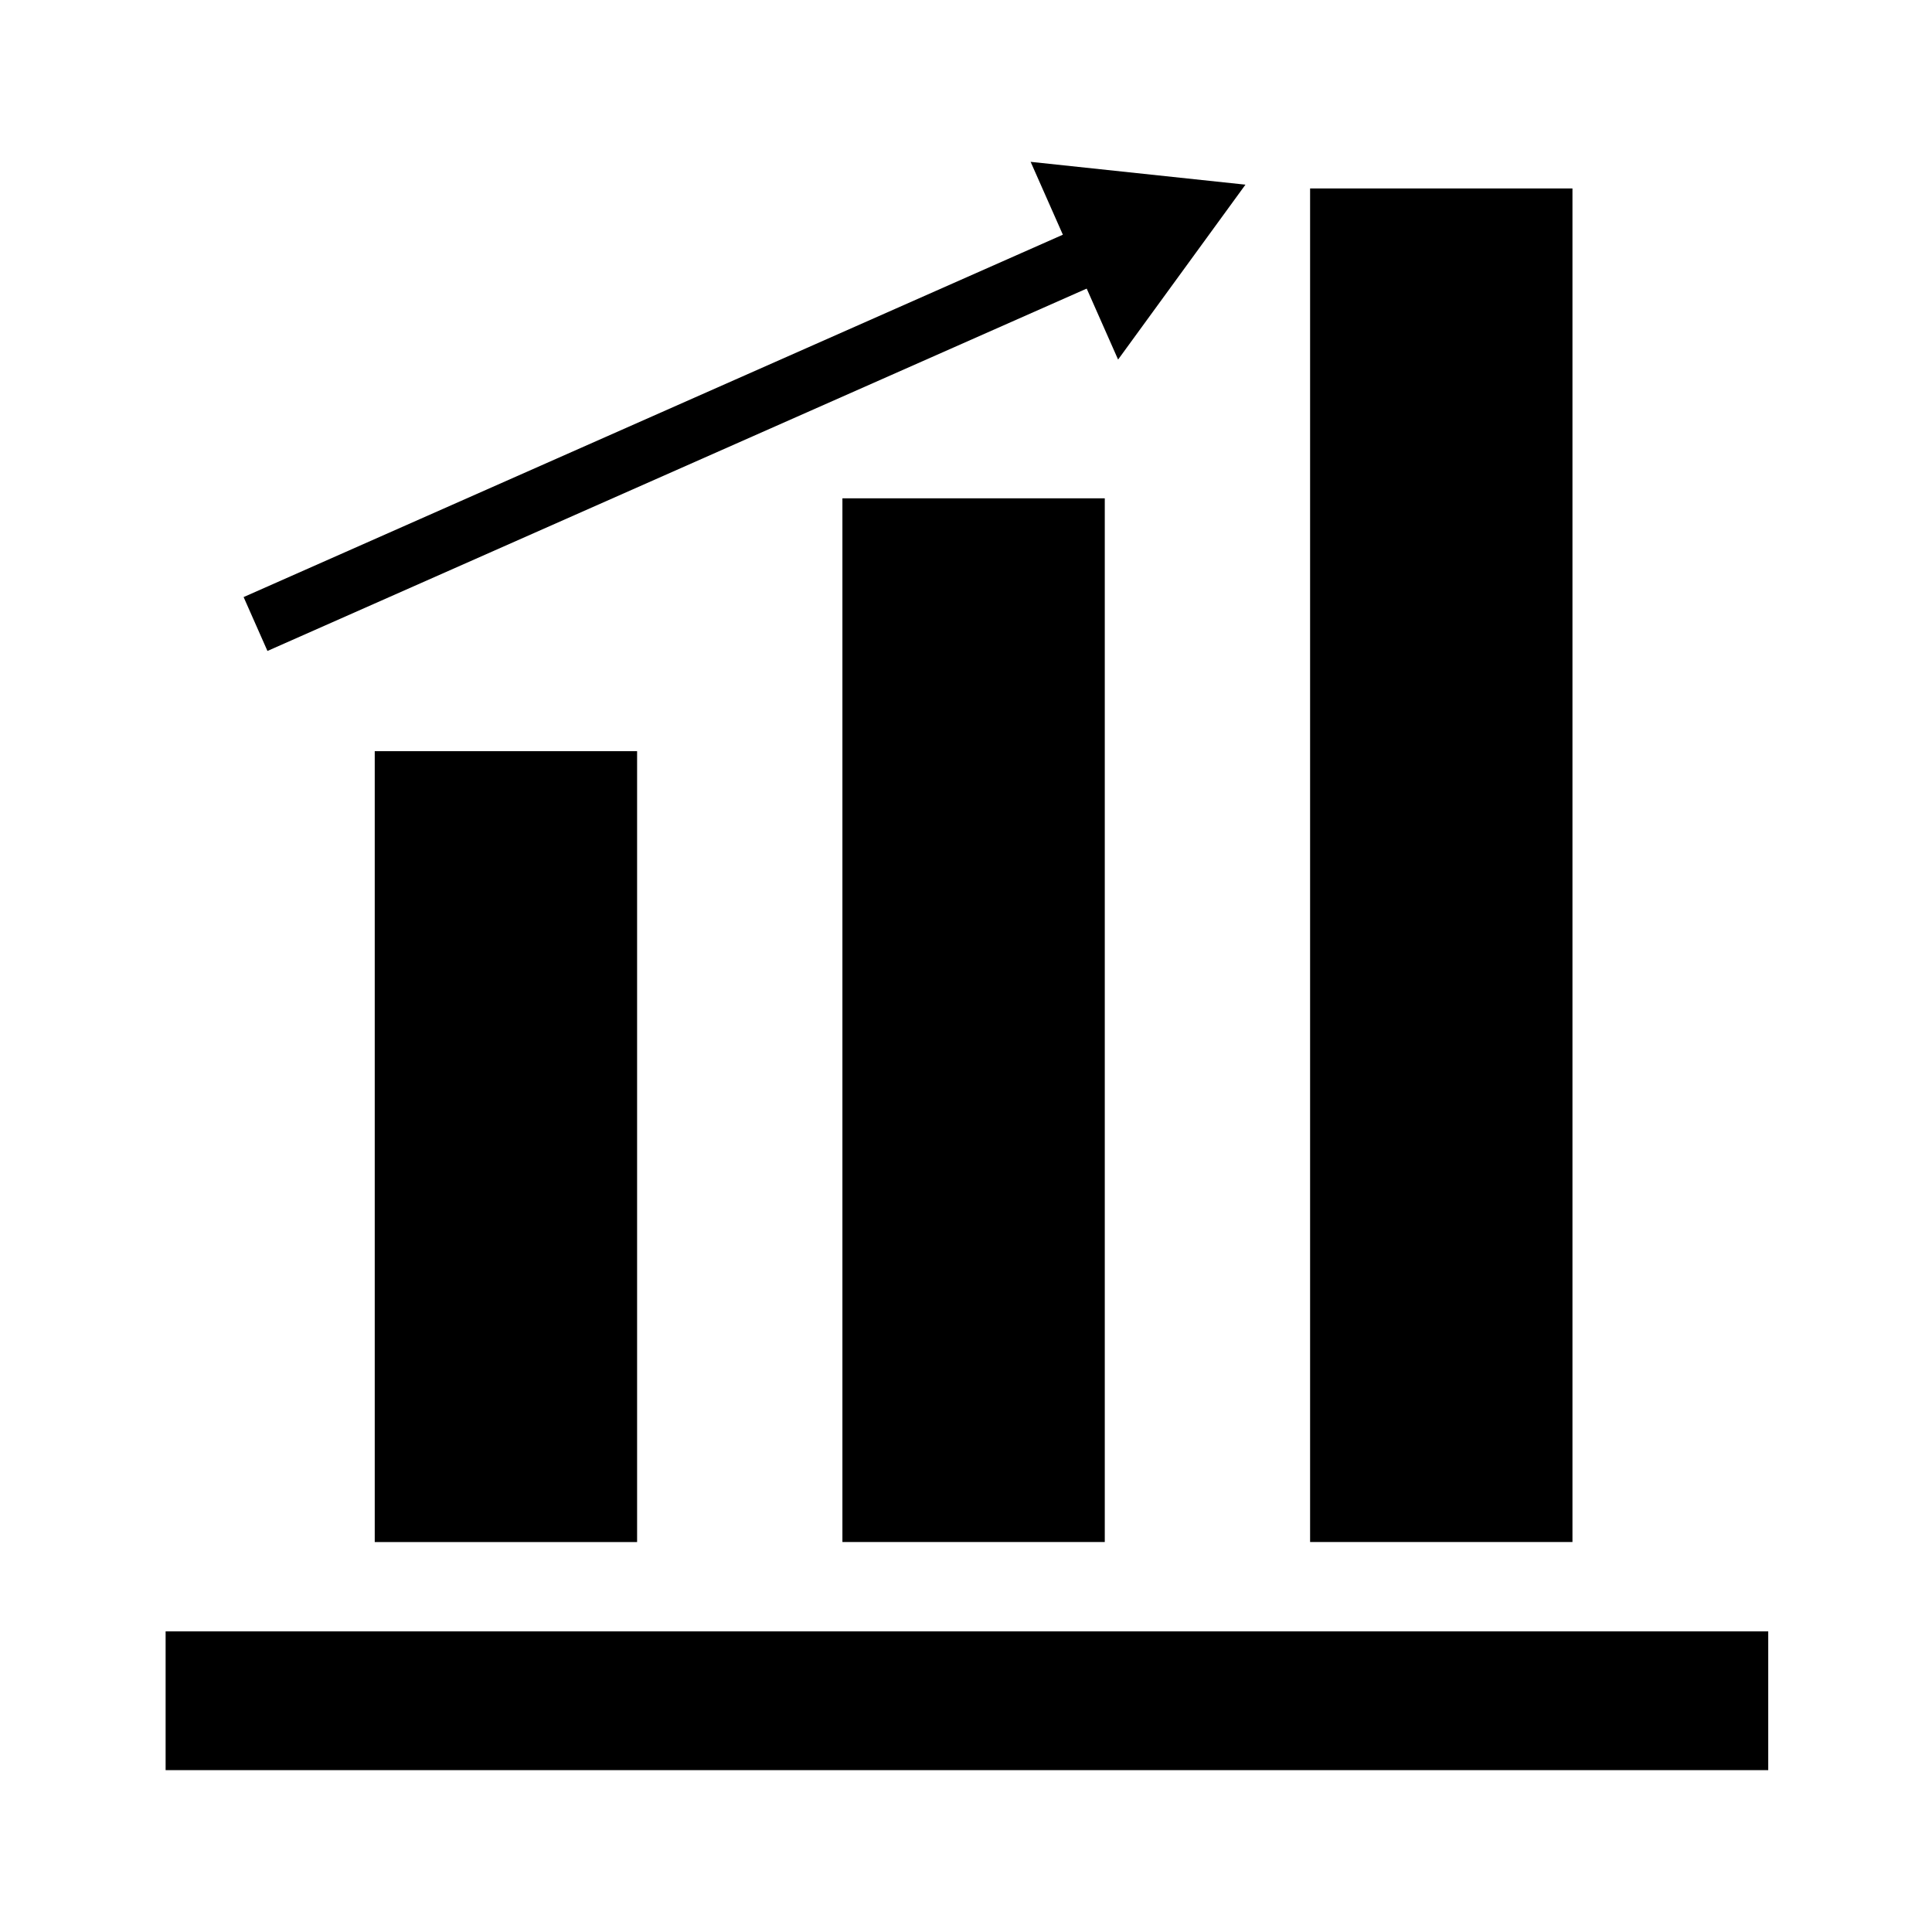
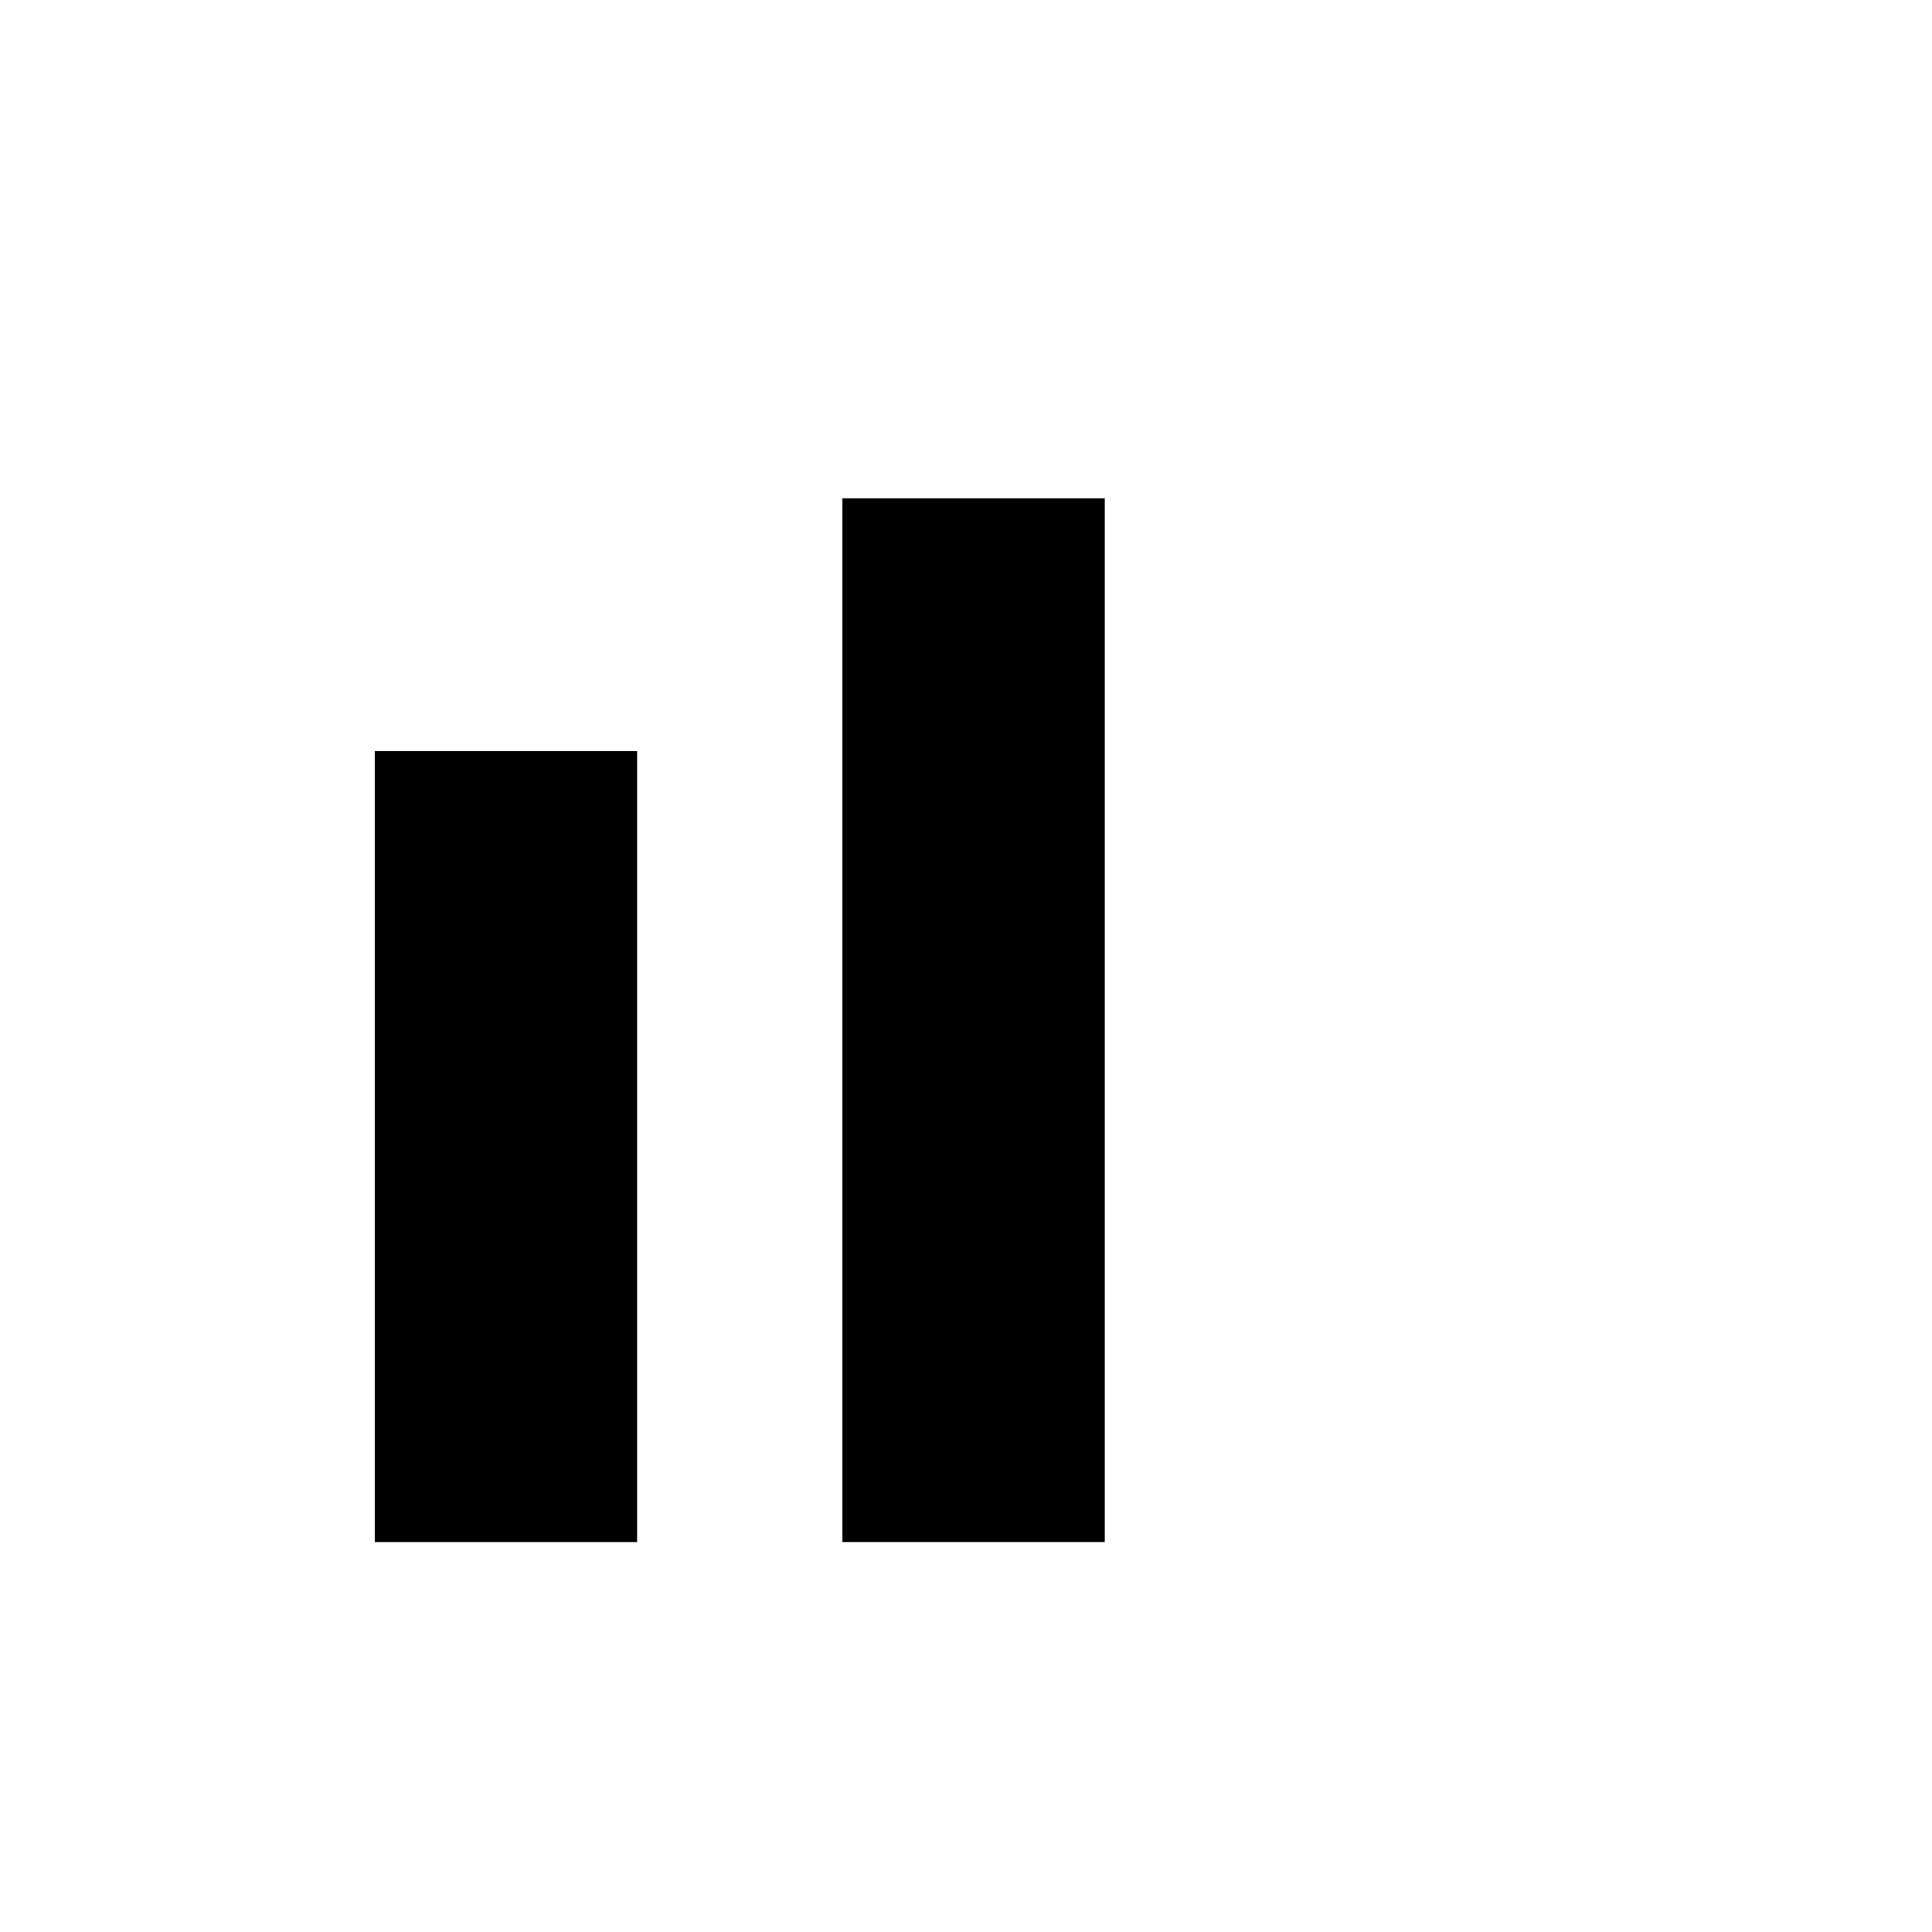
<svg xmlns="http://www.w3.org/2000/svg" fill="#000000" width="800px" height="800px" version="1.1" viewBox="144 144 512 512">
  <g>
-     <path d="m187.89 576.33h424.71v36.777h-424.71z" />
-     <path d="m243.31 343.07h69.527v209.59h-69.527z" />
+     <path d="m243.31 343.07h69.527v209.59h-69.527" />
    <path d="m367.25 276.06h69.527v276.59h-69.527z" />
-     <path d="m491.19 193.94h69.527v358.71h-69.527z" />
-     <path d="m417.13 186.89 56.93 6.047-33.754 46.352z" />
-     <path d="m208.56 302.23 238.2-105.36 6.316 14.281-238.2 105.36z" />
  </g>
</svg>